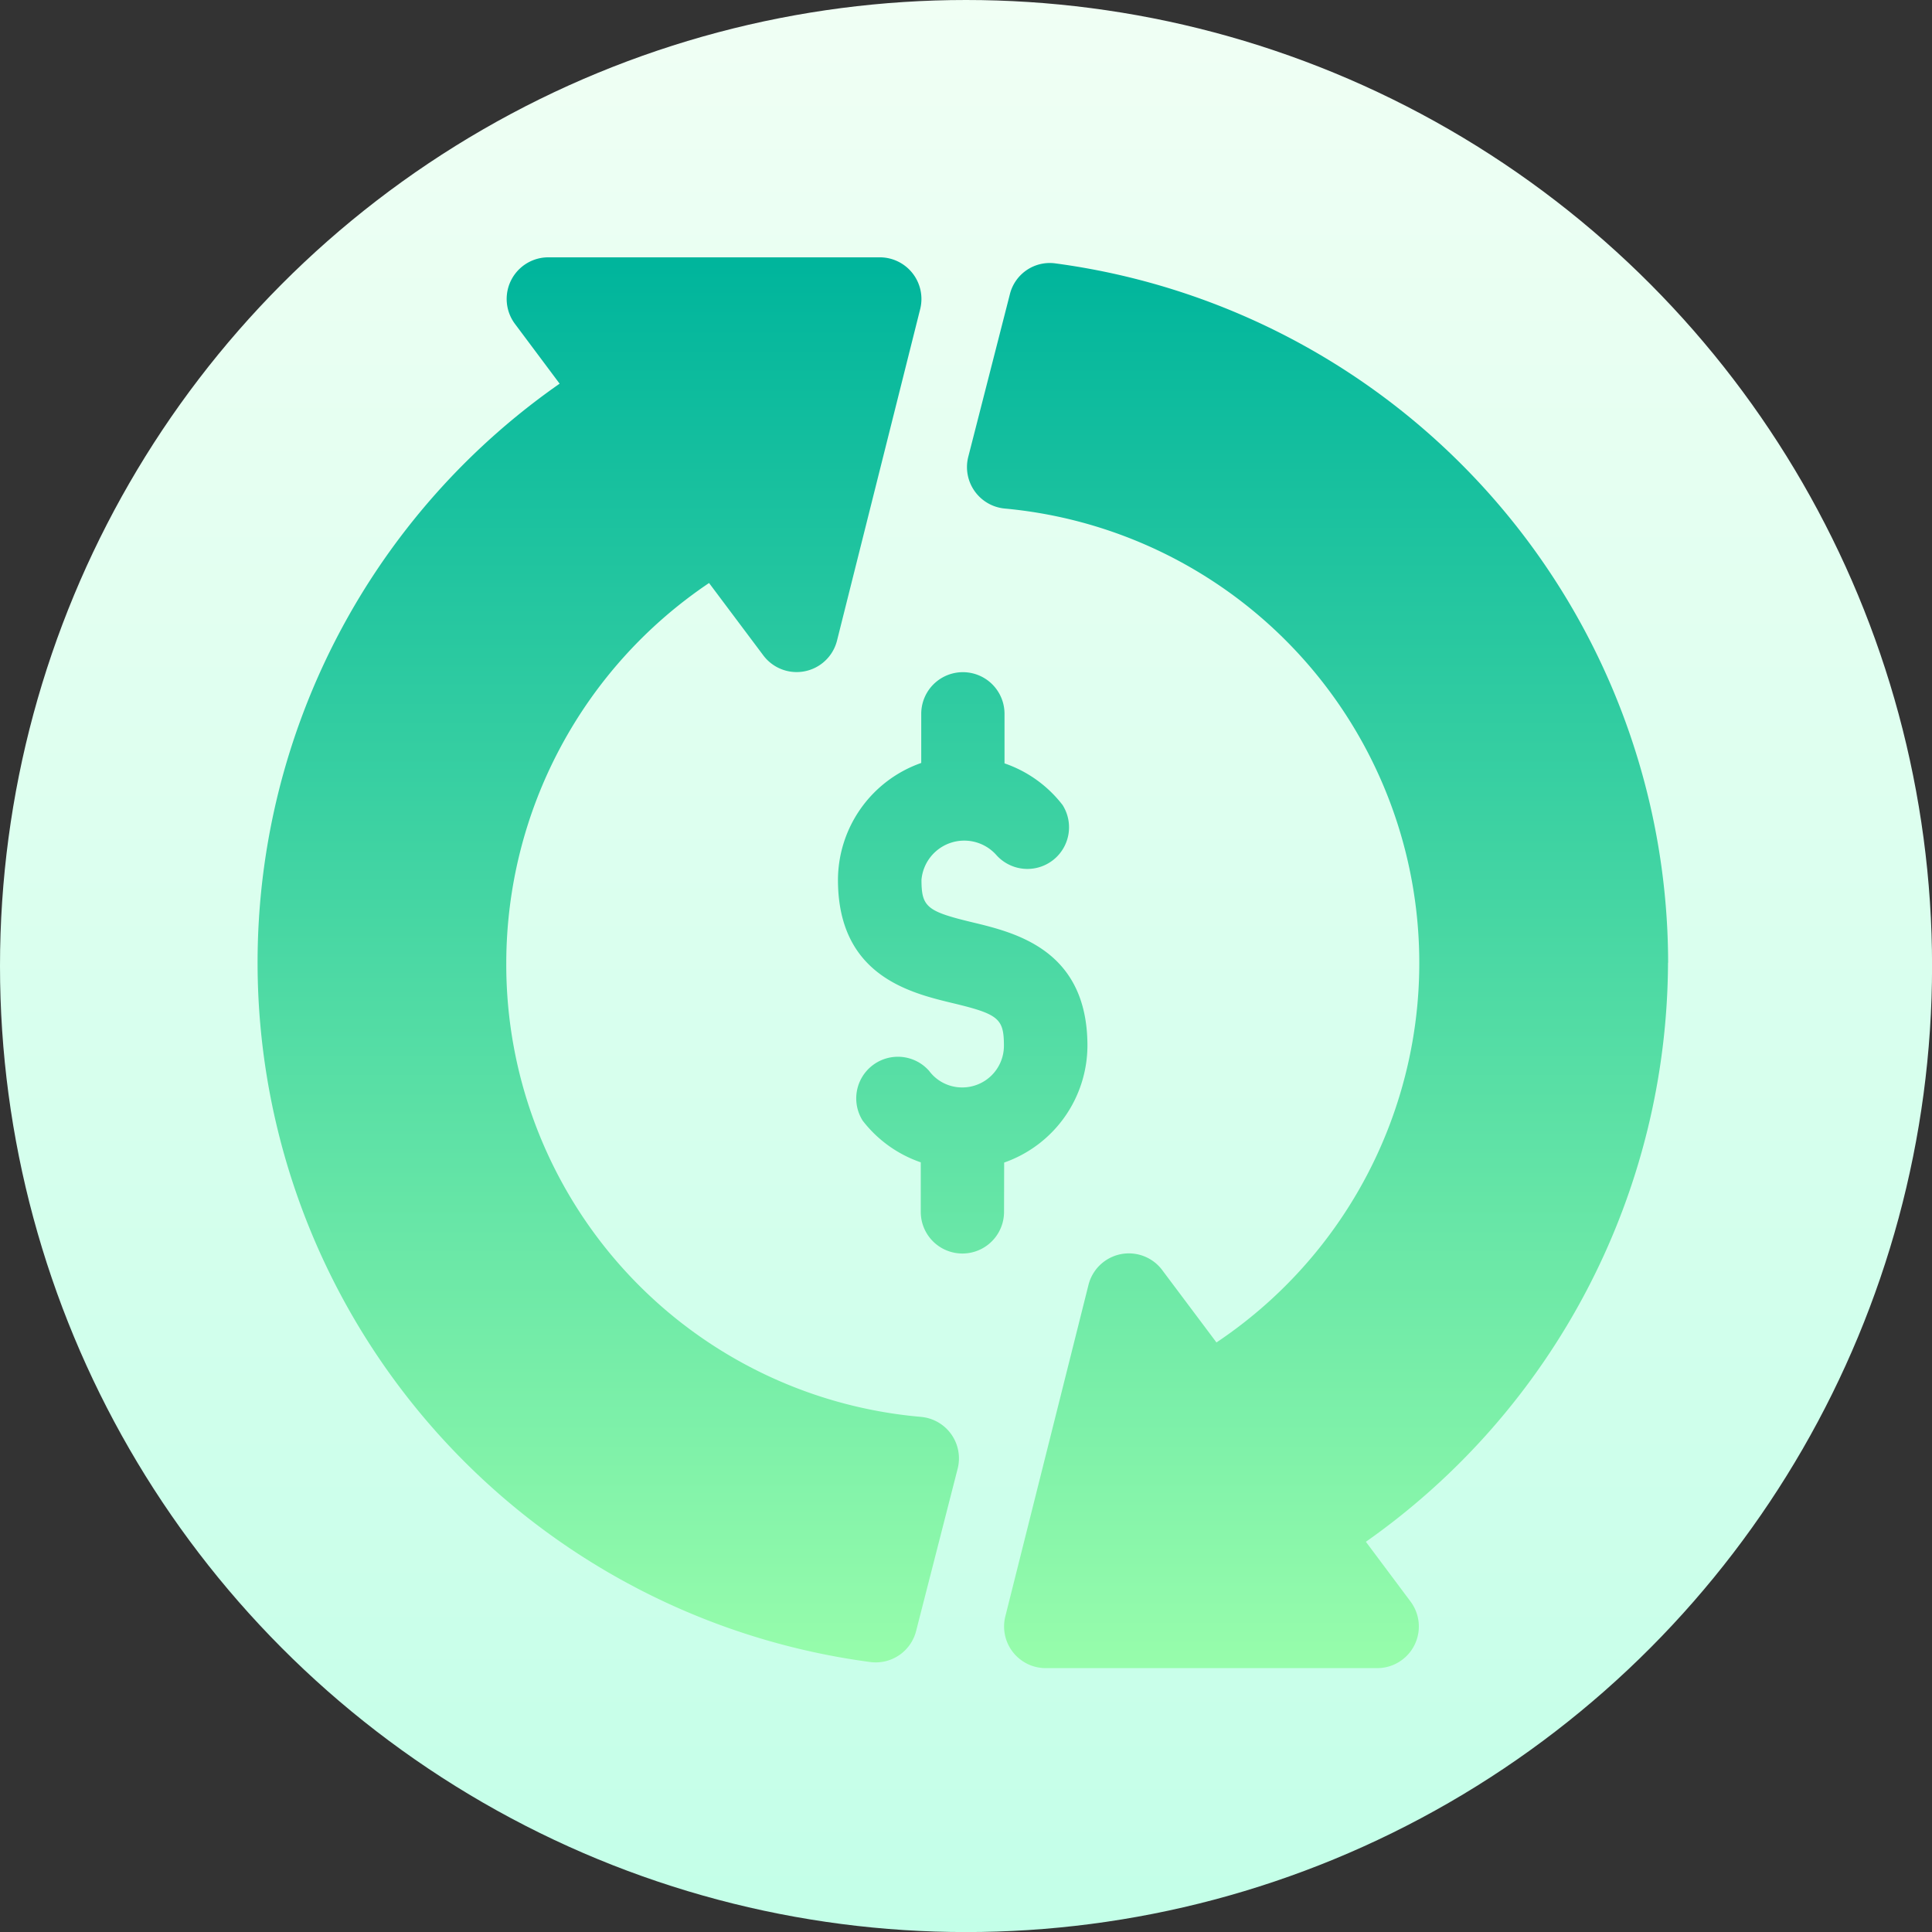
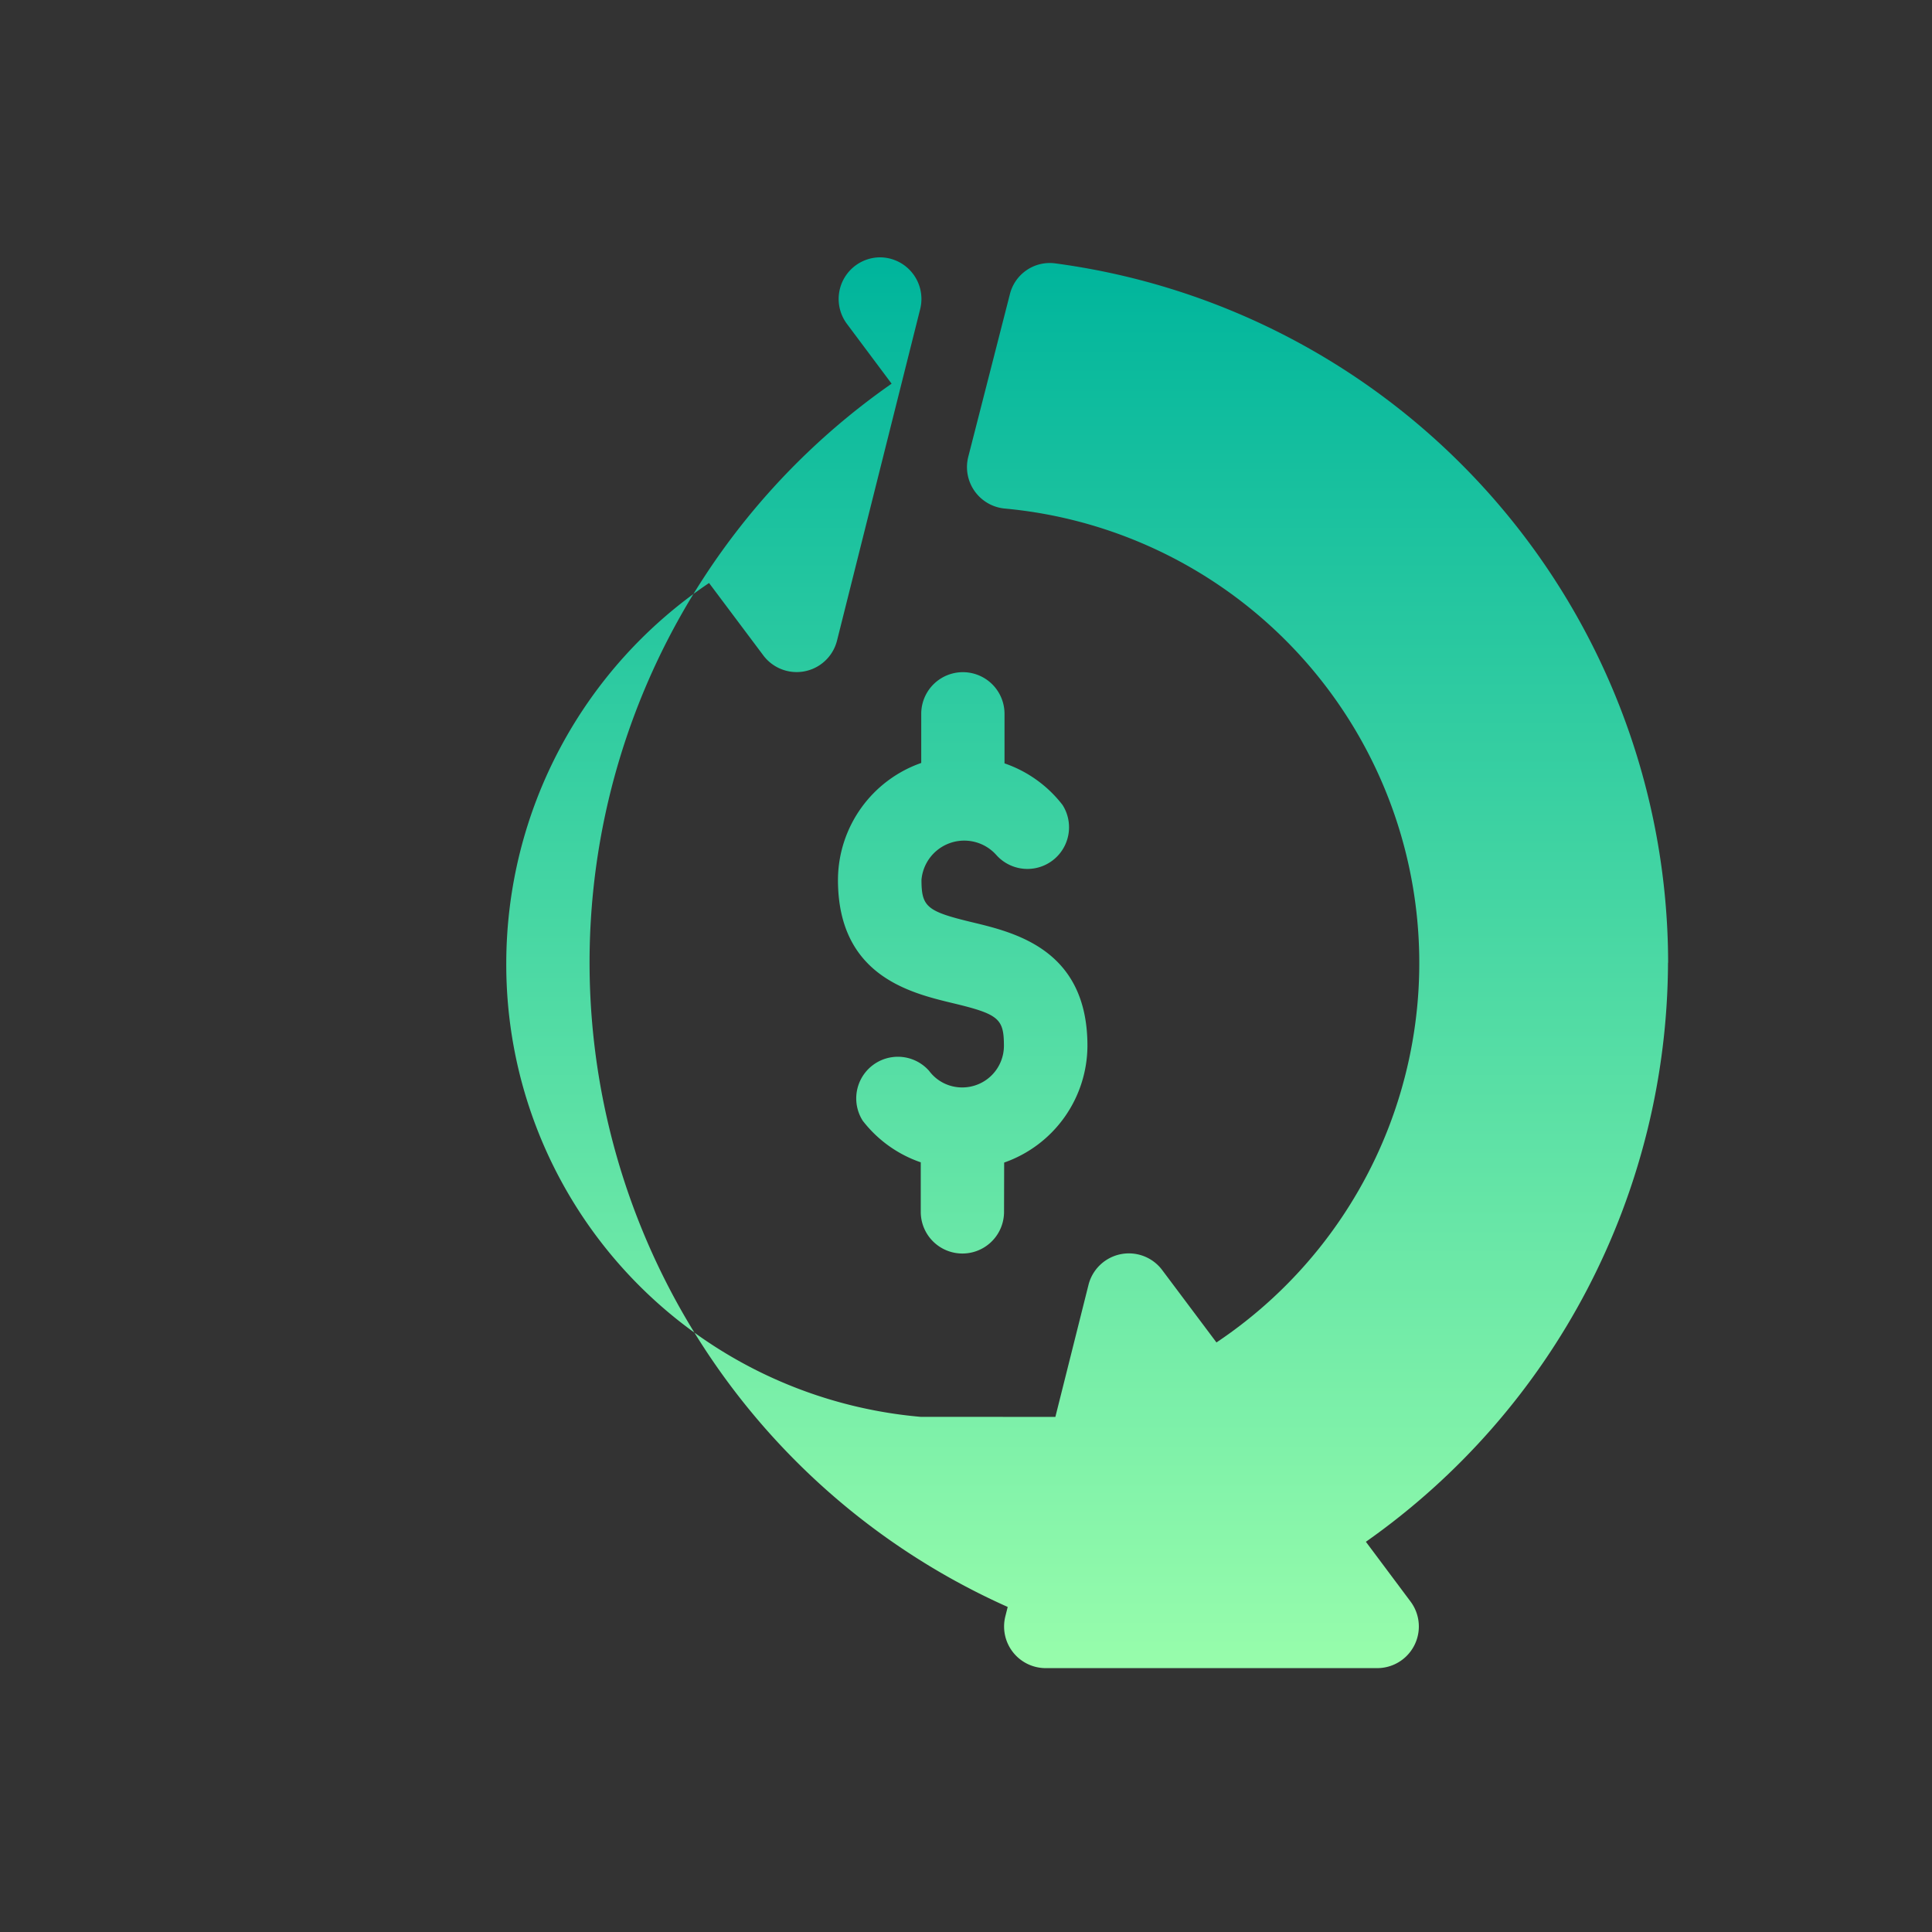
<svg xmlns="http://www.w3.org/2000/svg" width="32.479" height="32.479" viewBox="0 0 32.479 32.479">
  <rect x="0" y="0" width="32.479" height="32.479" fill="#333333" stroke="none" />
  <defs>
    <linearGradient id="xv4y44wx6a" x1=".5" x2=".5" y1="1" gradientUnits="objectBoundingBox">
      <stop offset="0" stop-color="#c3ffe8" />
      <stop offset=".997" stop-color="#f0fff4" />
    </linearGradient>
    <linearGradient id="2rb0okdhxb" x1=".5" x2=".5" y1="1" gradientUnits="objectBoundingBox">
      <stop offset="0" stop-color="#9cffac" />
      <stop offset="1" stop-color="#00b59c" />
    </linearGradient>
  </defs>
  <g>
    <g transform="translate(-.493 -.493) translate(.493 .493)">
-       <circle cx="16.24" cy="16.24" r="16.24" fill="url(#xv4y44wx6a)" />
-     </g>
+       </g>
    <g>
      <g>
-         <path fill="url(#2rb0okdhxb)" d="M116.156 124.493a7.631 7.631 0 0 1-6.97-7.634 7.708 7.708 0 0 1 3.409-6.384l.916 1.222a.7.7 0 0 0 1.234-.249l1.4-5.581a.7.7 0 0 0-.676-.867h-5.581a.7.7 0 0 0-.559 1.115l.754 1.009a11.863 11.863 0 0 0 5.226 21.491.7.7 0 0 0 .766-.519l.7-2.735a.7.7 0 0 0-.612-.867zm1.4-4.275a2.089 2.089 0 0 0 1.4-1.964c0-1.61-1.208-1.9-1.93-2.074-.772-.185-.86-.259-.86-.717a.722.722 0 0 1 1.256-.418.7.7 0 0 0 1.116-.838 2.087 2.087 0 0 0-.976-.7v-.833a.7.7 0 1 0-1.4 0v.826a2.09 2.09 0 0 0-1.4 1.964c0 1.61 1.208 1.9 1.93 2.074.772.185.86.259.86.717a.7.7 0 0 1-.7.7.69.69 0 0 1-.558-.279.7.7 0 0 0-1.116.838 2.088 2.088 0 0 0 .976.7v.833a.7.7 0 0 0 1.4 0zm11.162-3.36a11.875 11.875 0 0 0-10.3-11.756.691.691 0 0 0-.766.519l-.7 2.735a.7.7 0 0 0 .612.867 7.672 7.672 0 0 1 3.561 14.019l-.916-1.222a.7.7 0 0 0-1.234.249l-1.4 5.581a.7.7 0 0 0 .676.867h5.581a.7.7 0 0 0 .559-1.115l-.754-1.009a11.95 11.95 0 0 0 5.079-9.735z" transform="translate(-.493 -.493) translate(4.818 4.818) translate(-105 -104.999)" />
+         <path fill="url(#2rb0okdhxb)" d="M116.156 124.493a7.631 7.631 0 0 1-6.97-7.634 7.708 7.708 0 0 1 3.409-6.384l.916 1.222a.7.7 0 0 0 1.234-.249l1.4-5.581a.7.7 0 0 0-.676-.867a.7.7 0 0 0-.559 1.115l.754 1.009a11.863 11.863 0 0 0 5.226 21.491.7.7 0 0 0 .766-.519l.7-2.735a.7.7 0 0 0-.612-.867zm1.4-4.275a2.089 2.089 0 0 0 1.4-1.964c0-1.61-1.208-1.9-1.93-2.074-.772-.185-.86-.259-.86-.717a.722.722 0 0 1 1.256-.418.7.7 0 0 0 1.116-.838 2.087 2.087 0 0 0-.976-.7v-.833a.7.7 0 1 0-1.4 0v.826a2.09 2.09 0 0 0-1.4 1.964c0 1.61 1.208 1.9 1.93 2.074.772.185.86.259.86.717a.7.7 0 0 1-.7.7.69.69 0 0 1-.558-.279.7.7 0 0 0-1.116.838 2.088 2.088 0 0 0 .976.7v.833a.7.7 0 0 0 1.4 0zm11.162-3.36a11.875 11.875 0 0 0-10.3-11.756.691.691 0 0 0-.766.519l-.7 2.735a.7.7 0 0 0 .612.867 7.672 7.672 0 0 1 3.561 14.019l-.916-1.222a.7.7 0 0 0-1.234.249l-1.4 5.581a.7.7 0 0 0 .676.867h5.581a.7.7 0 0 0 .559-1.115l-.754-1.009a11.95 11.95 0 0 0 5.079-9.735z" transform="translate(-.493 -.493) translate(4.818 4.818) translate(-105 -104.999)" />
      </g>
    </g>
  </g>
</svg>